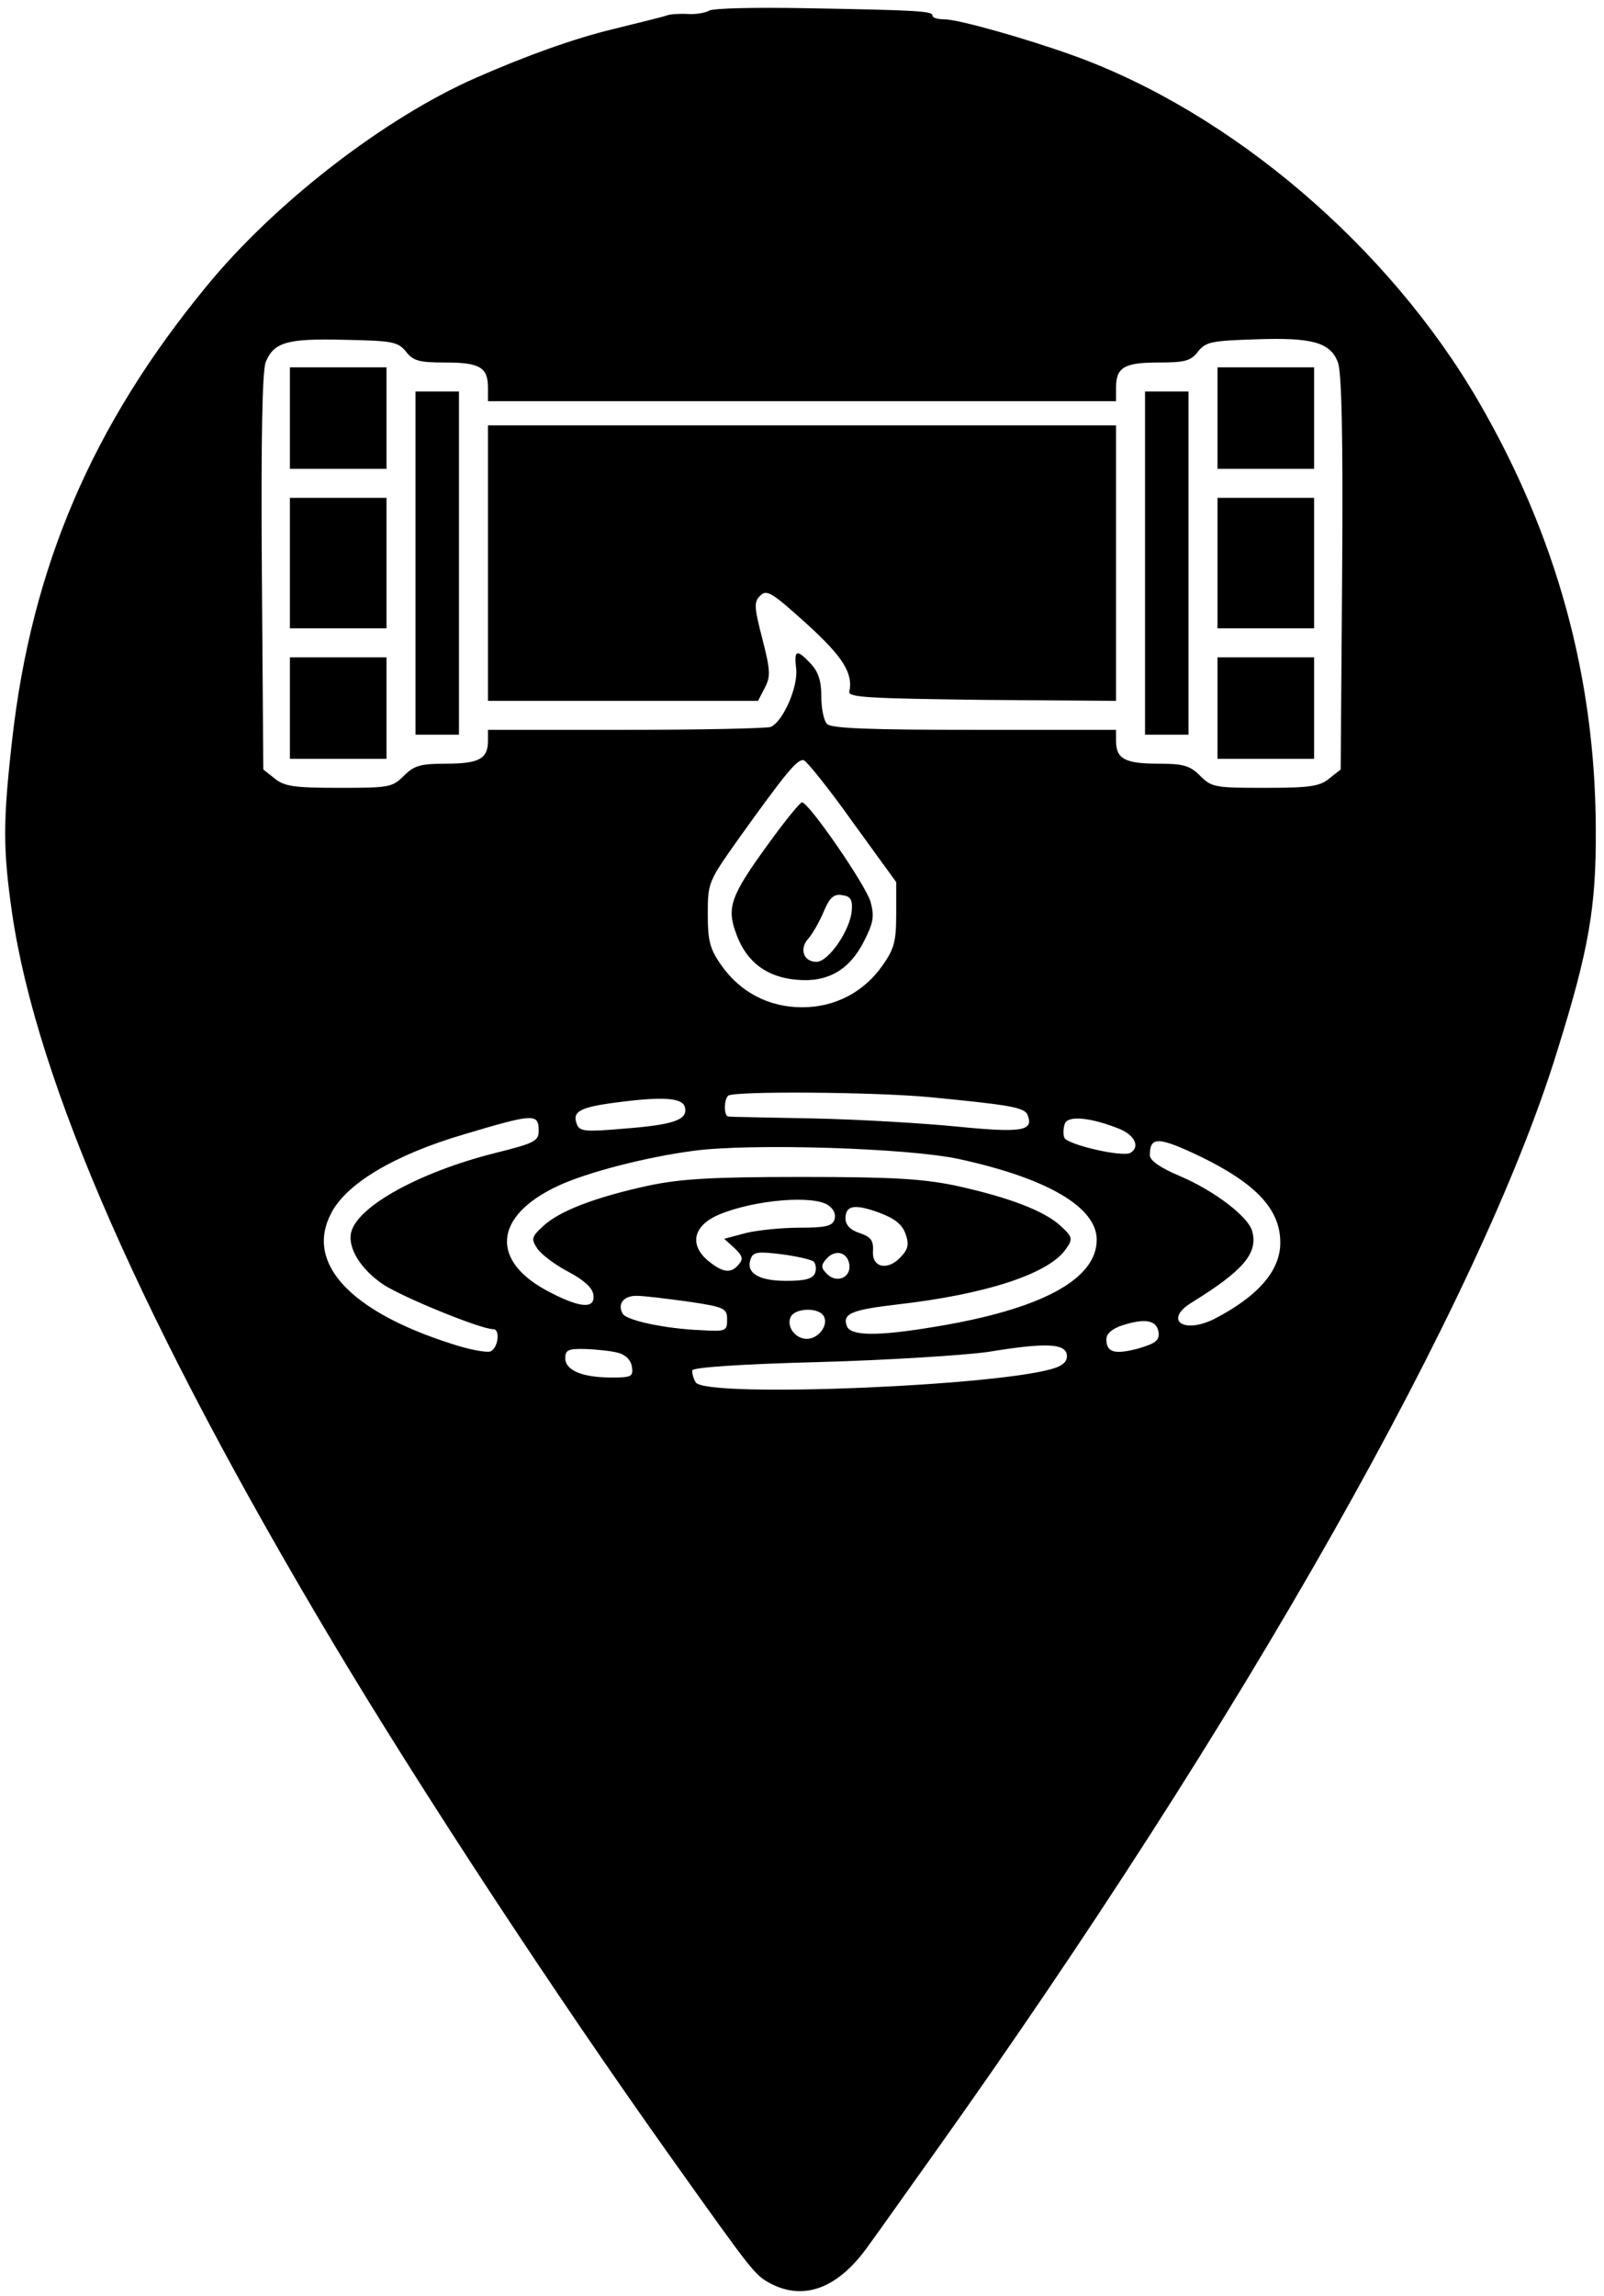
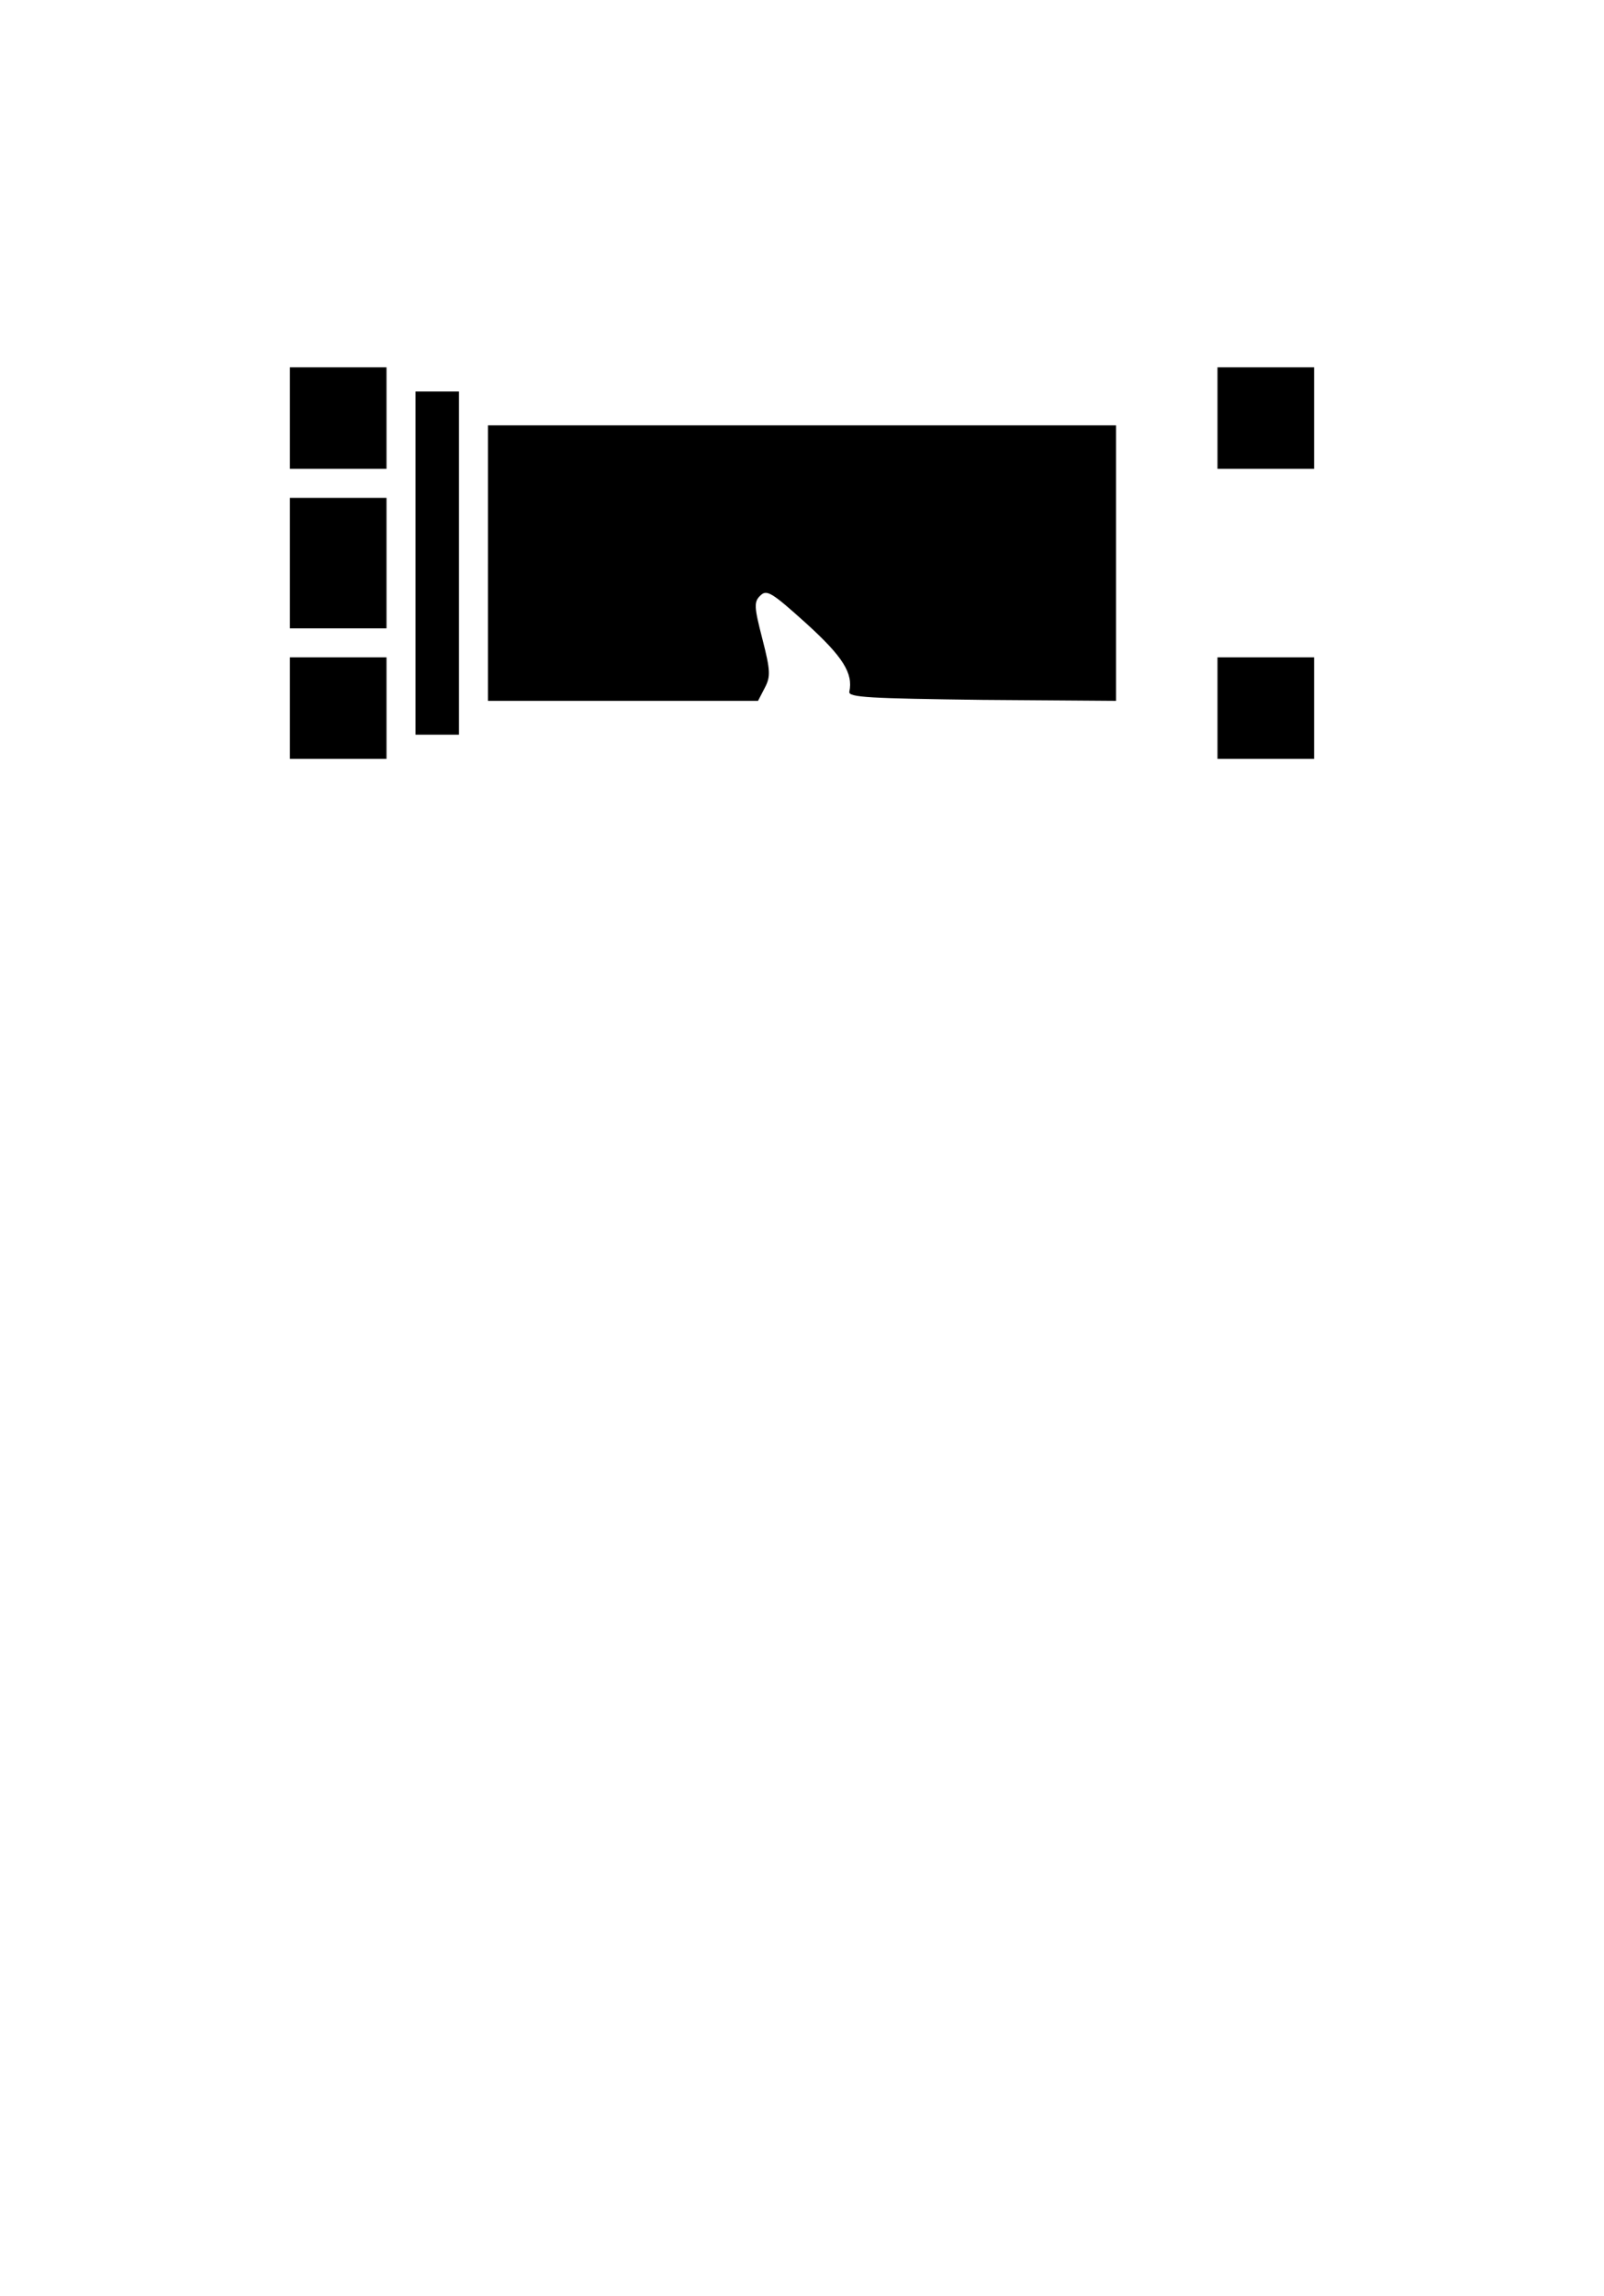
<svg xmlns="http://www.w3.org/2000/svg" version="1.0" width="332pt" height="475pt" viewBox="0 0 332 475" preserveAspectRatio="xMidYMid meet">
  <g transform="translate(0,475) scale(0.1,-0.1)" fill="#000000" stroke="none">
-     <path d="M1468 4728 c-7 -4 -26 -8 -43 -7 -16 1 -37 0 -45 -3 -8 -3 -58 -15 -110 -28 -83 -20 -180 -55 -285 -101 -189 -83 -417 -259 -559 -433 -235 -286 -361 -580 -401 -938 -19 -168 -19 -225 0 -357 51 -350 272 -853 665 -1511 180 -301 455 -721 697 -1061 173 -243 175 -246 209 -264 70 -36 141 -8 203 81 20 27 79 111 132 185 641 899 1134 1770 1292 2284 66 211 81 299 80 460 -1 315 -82 608 -243 885 -186 320 -511 597 -838 715 -100 36 -239 75 -267 75 -14 0 -25 3 -25 8 0 9 -30 11 -262 15 -103 2 -193 0 -200 -5z m-628 -705 c15 -20 28 -23 82 -23 71 0 88 -10 88 -52 l0 -28 650 0 650 0 0 28 c0 42 17 52 88 52 54 0 67 3 82 23 16 20 29 22 120 25 115 4 153 -6 169 -47 8 -19 11 -151 9 -435 l-3 -408 -24 -19 c-20 -16 -40 -19 -133 -19 -103 0 -110 1 -134 25 -21 21 -34 25 -87 25 -68 0 -87 10 -87 47 l0 23 -293 0 c-215 0 -296 3 -305 12 -7 7 -12 32 -12 57 0 32 -6 51 -22 68 -29 31 -35 29 -30 -11 4 -38 -28 -110 -53 -120 -9 -3 -145 -6 -301 -6 l-284 0 0 -23 c0 -37 -19 -47 -87 -47 -53 0 -66 -4 -87 -25 -24 -24 -31 -25 -134 -25 -93 0 -113 3 -133 19 l-24 19 -3 408 c-2 281 1 417 8 435 17 41 44 49 163 46 99 -2 110 -4 127 -24z m925 -974 l90 -124 0 -66 c0 -56 -4 -72 -28 -106 -39 -56 -99 -87 -167 -87 -68 0 -128 31 -167 87 -24 34 -28 51 -28 106 0 65 1 67 64 156 99 138 122 166 135 162 6 -2 52 -59 101 -128z m160 -569 c165 -16 196 -21 202 -37 13 -33 -12 -37 -144 -24 -70 7 -204 15 -298 17 -93 2 -173 3 -177 4 -10 0 -10 34 -1 43 10 10 303 8 418 -3z m-507 -22 c5 -25 -24 -35 -125 -43 -82 -7 -93 -6 -99 9 -10 26 5 35 81 45 99 13 139 10 143 -11z m-303 -47 c0 -22 -8 -26 -92 -47 -154 -39 -282 -109 -296 -163 -8 -32 19 -77 67 -109 42 -27 201 -92 227 -92 15 0 10 -40 -6 -46 -8 -3 -45 4 -81 16 -210 67 -302 167 -249 269 31 62 132 122 275 164 144 43 155 44 155 8z m1203 3 c31 -13 42 -37 22 -49 -16 -10 -131 17 -137 31 -3 8 -2 21 1 29 6 18 55 13 114 -11z m167 -57 c115 -56 165 -109 165 -178 0 -58 -46 -111 -137 -158 -65 -32 -105 -1 -45 35 105 65 136 101 124 146 -7 30 -78 84 -148 114 -43 18 -64 33 -64 44 0 39 17 39 105 -3z m-500 -5 c184 -40 285 -100 285 -167 0 -82 -115 -144 -335 -180 -119 -20 -174 -19 -182 1 -10 26 9 34 103 45 185 21 317 64 351 116 14 20 13 24 -12 47 -34 31 -107 59 -217 83 -67 14 -129 18 -318 18 -189 0 -251 -4 -318 -18 -110 -24 -183 -52 -217 -83 -25 -23 -26 -27 -13 -47 8 -12 37 -34 64 -48 32 -17 50 -33 52 -47 5 -30 -25 -29 -87 3 -128 64 -121 159 15 222 61 28 181 59 279 72 117 16 445 6 550 -17z m-270 -96 c11 -8 16 -19 12 -30 -5 -13 -20 -16 -72 -16 -36 0 -86 -5 -111 -11 l-45 -12 21 -19 c17 -16 19 -23 9 -34 -16 -20 -34 -17 -65 9 -38 33 -28 72 24 94 74 31 197 41 227 19z m159 -58 c8 -22 6 -32 -9 -48 -27 -30 -61 -23 -58 12 1 21 -4 29 -28 37 -19 6 -29 17 -29 30 0 27 18 31 70 12 32 -12 47 -24 54 -43z m-190 -58 c5 -5 6 -16 3 -24 -5 -12 -21 -16 -60 -16 -58 0 -84 17 -73 46 5 14 16 15 64 9 31 -4 61 -11 66 -15z m74 -6 c4 -27 -26 -40 -46 -20 -13 13 -13 18 -2 31 18 21 44 15 48 -11z m-333 -77 c75 -11 80 -14 80 -37 0 -24 -2 -25 -55 -22 -73 3 -153 20 -161 34 -12 20 2 38 30 37 14 0 62 -6 106 -12z m281 -32 c8 -19 -13 -45 -36 -45 -23 0 -42 24 -34 44 8 21 62 22 70 1z m692 -31 c2 -17 -5 -23 -42 -34 -49 -13 -66 -8 -66 19 0 12 12 22 33 29 47 15 71 11 75 -14z m-190 -46 c2 -12 -5 -21 -21 -27 -99 -38 -727 -64 -747 -31 -5 8 -8 20 -7 25 2 6 105 13 263 17 142 4 300 14 349 21 116 19 159 18 163 -5z m-928 3 c15 -4 26 -15 28 -29 3 -20 -1 -22 -42 -22 -61 0 -96 15 -96 40 0 17 6 20 43 19 23 -1 53 -4 67 -8z" />
    <path d="M600 3885 l0 -105 100 0 100 0 0 105 0 105 -100 0 -100 0 0 -105z" />
    <path d="M2520 3885 l0 -105 100 0 100 0 0 105 0 105 -100 0 -100 0 0 -105z" />
    <path d="M860 3585 l0 -355 45 0 45 0 0 355 0 355 -45 0 -45 0 0 -355z" />
-     <path d="M2370 3585 l0 -355 45 0 45 0 0 355 0 355 -45 0 -45 0 0 -355z" />
    <path d="M1010 3585 l0 -285 280 0 279 0 14 27 c12 23 12 35 -5 101 -17 66 -18 77 -4 90 13 13 24 6 95 -58 76 -69 97 -103 89 -141 -3 -12 43 -14 275 -17 l277 -2 0 285 0 285 -650 0 -650 0 0 -285z" />
    <path d="M600 3585 l0 -135 100 0 100 0 0 135 0 135 -100 0 -100 0 0 -135z" />
-     <path d="M2520 3585 l0 -135 100 0 100 0 0 135 0 135 -100 0 -100 0 0 -135z" />
    <path d="M600 3285 l0 -105 100 0 100 0 0 105 0 105 -100 0 -100 0 0 -105z" />
    <path d="M2520 3285 l0 -105 100 0 100 0 0 105 0 105 -100 0 -100 0 0 -105z" />
-     <path d="M1591 3005 c-80 -110 -88 -133 -66 -190 21 -56 63 -87 124 -92 64 -6 109 20 139 79 20 39 22 52 14 82 -10 35 -128 206 -142 206 -4 0 -35 -38 -69 -85z m172 -139 c-3 -40 -48 -106 -73 -106 -27 0 -36 27 -17 48 9 10 23 35 32 56 12 29 21 37 38 34 17 -2 22 -9 20 -32z" />
  </g>
</svg>